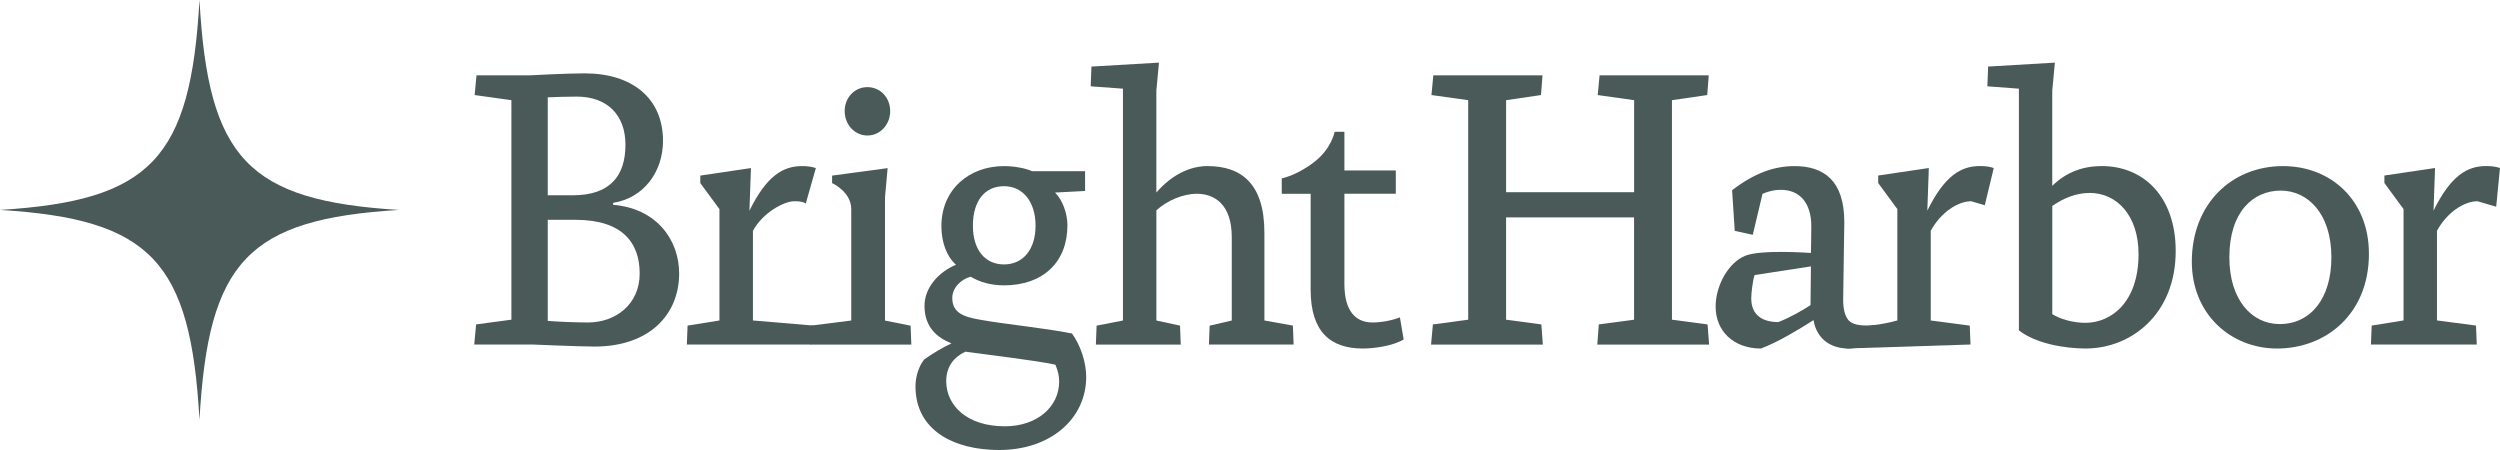
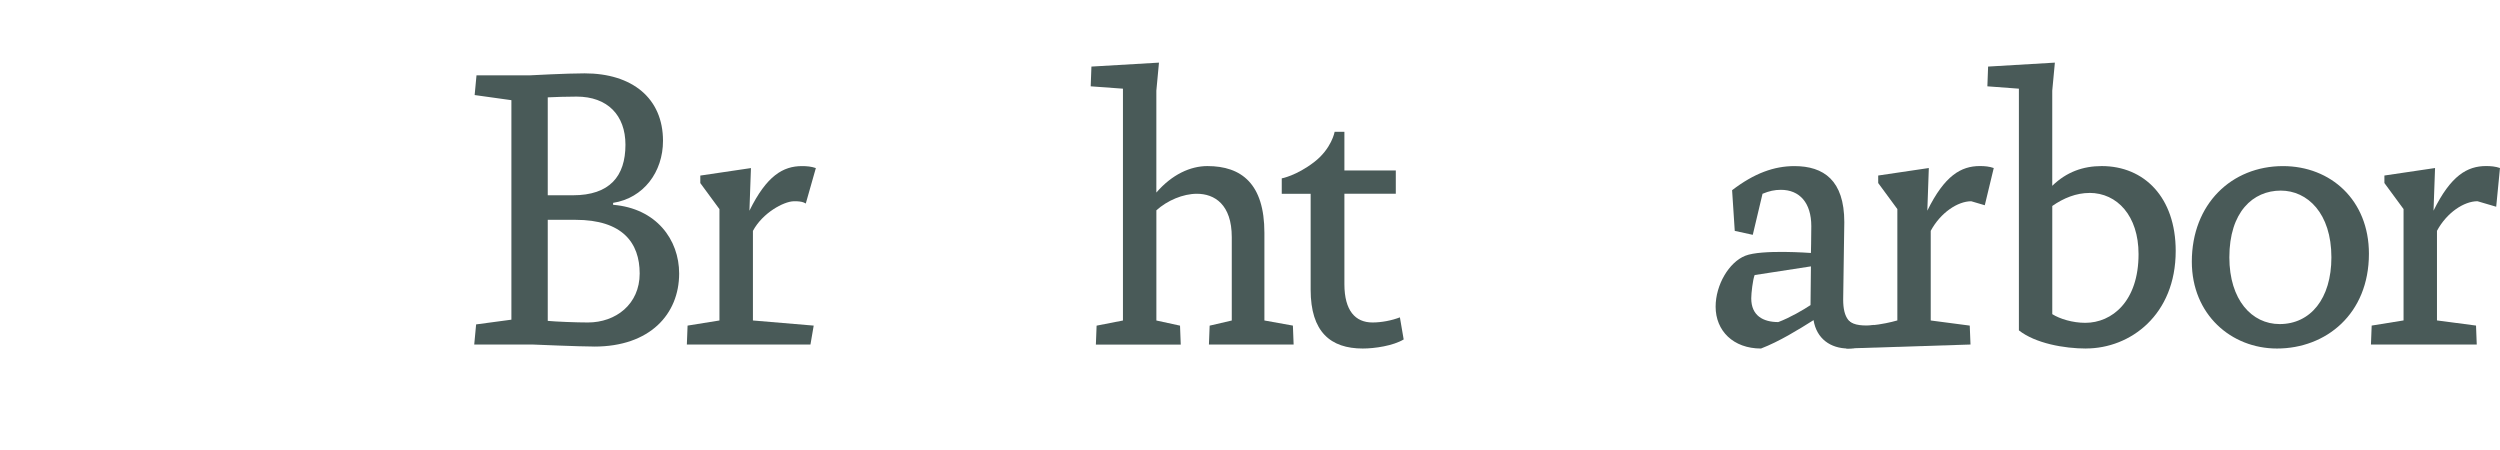
<svg xmlns="http://www.w3.org/2000/svg" width="100" height="18" viewBox="0 0 100 18" fill="none">
  <g clip-path="url(#clip0_17530_26704)">
-     <path d="M7.979 16.794C7.627 10.446 6.03 8.767 -1.07288e-06 8.397C6.03 8.026 7.626 6.347 7.979 0C8.328 6.348 9.927 8.027 15.957 8.397C9.925 8.767 8.332 10.446 7.979 16.794Z" fill="#495A58" />
    <path d="M23.772 13.862C23.203 13.862 21.326 13.782 21.326 13.782H18.969L19.045 12.976L20.456 12.787V4.007L18.986 3.802L19.06 3.012H21.222C21.222 3.012 22.663 2.934 23.384 2.934C25.29 2.934 26.52 3.929 26.52 5.634C26.52 6.881 25.741 7.924 24.524 8.114V8.192C26.25 8.334 27.166 9.582 27.166 10.941C27.166 12.568 25.994 13.863 23.774 13.863L23.772 13.862ZM23.066 3.864C22.706 3.864 22.15 3.88 21.91 3.894V7.811H22.916C24.386 7.811 25.018 7.052 25.018 5.79C25.018 4.606 24.298 3.864 23.066 3.864ZM23.022 8.792H21.91V12.835C22.226 12.867 23.066 12.899 23.517 12.899C24.628 12.899 25.587 12.173 25.587 10.941C25.587 9.71 24.897 8.793 23.022 8.793V8.792Z" fill="#495A58" />
    <path d="M32.232 8.145C32.232 8.145 32.127 8.036 31.737 8.051C31.347 8.065 30.507 8.508 30.117 9.235V12.819L32.548 13.024L32.418 13.782H27.474L27.503 13.024L28.778 12.819V8.365L28.012 7.323V7.023L30.038 6.723L29.977 8.429C30.668 7.023 31.328 6.644 32.079 6.644C32.274 6.644 32.453 6.66 32.634 6.723L32.23 8.145H32.232Z" fill="#495A58" />
-     <path d="M32.399 13.783L32.429 13.026L34.05 12.82V8.366C34.05 7.666 33.284 7.324 33.284 7.324V7.024L35.505 6.725L35.4 7.894V12.822L36.424 13.027L36.453 13.785H32.396L32.399 13.783ZM34.697 5.42C34.185 5.42 33.787 4.982 33.787 4.443C33.787 3.904 34.185 3.485 34.697 3.485C35.209 3.485 35.607 3.904 35.607 4.443C35.607 4.982 35.209 5.42 34.697 5.42Z" fill="#495A58" />
-     <path d="M39.966 18C38.151 18 36.619 17.21 36.619 15.456C36.619 15.062 36.754 14.65 36.964 14.383C37.264 14.161 37.744 13.878 38.06 13.735C37.504 13.513 36.98 13.103 36.98 12.235C36.98 11.461 37.609 10.845 38.241 10.591C37.866 10.259 37.656 9.691 37.656 9.044C37.656 7.591 38.752 6.644 40.163 6.644C40.537 6.644 41.019 6.723 41.288 6.849H43.403V7.639L42.202 7.702C42.503 8.002 42.697 8.539 42.697 9.013C42.697 10.497 41.707 11.414 40.161 11.414C39.651 11.414 39.186 11.287 38.826 11.067C38.42 11.178 38.091 11.524 38.091 11.92C38.091 12.52 38.556 12.678 39.202 12.788C40.147 12.963 41.783 13.119 42.879 13.34C43.224 13.814 43.448 14.493 43.448 15.078C43.448 16.736 42.037 18 39.966 18ZM42.218 14.588C41.422 14.414 39.397 14.178 38.615 14.067C38.181 14.272 37.849 14.635 37.849 15.251C37.849 16.213 38.674 17.052 40.191 17.052C41.497 17.052 42.366 16.262 42.366 15.267C42.366 15.031 42.322 14.84 42.216 14.588H42.218ZM40.161 7.448C39.381 7.448 38.916 8.047 38.916 9.028C38.916 10.008 39.411 10.577 40.161 10.577C40.912 10.577 41.422 9.992 41.422 9.028C41.422 8.064 40.912 7.448 40.161 7.448Z" fill="#495A58" />
    <path d="M48.357 13.783L48.386 13.026L49.271 12.82V9.488C49.271 8.177 48.581 7.751 47.875 7.751C47.32 7.751 46.69 8.019 46.255 8.413V12.82L47.201 13.026L47.23 13.783H43.835L43.864 13.026L44.918 12.82V3.547L43.628 3.453L43.657 2.663L46.359 2.505L46.254 3.627V7.702C46.883 6.975 47.62 6.643 48.295 6.643C49.661 6.643 50.576 7.353 50.576 9.312V12.819L51.716 13.024L51.745 13.781H48.353L48.357 13.783Z" fill="#495A58" />
    <path d="M54.512 13.941C53.222 13.941 52.426 13.278 52.426 11.588V7.751H51.27V7.135C51.27 7.135 51.854 7.029 52.561 6.487C53.268 5.946 53.386 5.271 53.386 5.271H53.776V6.818H55.832V7.749H53.776V11.366C53.776 12.425 54.211 12.899 54.901 12.899C55.261 12.899 55.667 12.821 55.996 12.694L56.147 13.578C55.726 13.831 54.991 13.941 54.511 13.941H54.512Z" fill="#495A58" />
-     <path d="M63.892 13.783L63.952 12.977L65.363 12.788V8.697H60.243V12.788L61.654 12.977L61.714 13.783H57.242L57.316 12.977L58.728 12.788V4.007L57.258 3.802L57.333 3.012H61.7L61.64 3.802L60.244 4.007V7.687H65.365V4.007L63.909 3.802L63.983 3.012H68.35L68.289 3.802L66.878 4.007V12.788L68.303 12.977L68.364 13.783H63.892Z" fill="#495A58" />
    <path d="M74.928 13.704C74.612 13.861 74.209 13.941 73.938 13.941C73.218 13.941 72.663 13.547 72.542 12.805C71.941 13.184 71.175 13.658 70.44 13.941C69.329 13.941 68.625 13.231 68.625 12.267C68.625 11.399 69.156 10.49 69.811 10.23C70.465 9.969 72.437 10.119 72.437 10.119C72.437 10.119 72.452 9.487 72.452 9.046C72.452 8.114 71.986 7.593 71.236 7.593C70.981 7.593 70.77 7.64 70.501 7.751L70.111 9.393L69.39 9.235L69.284 7.608C70.17 6.929 70.965 6.644 71.776 6.644C72.946 6.644 73.772 7.212 73.772 8.886C73.772 9.108 73.727 11.793 73.727 11.982C73.727 12.725 73.983 13.057 74.597 13.057C74.718 13.057 74.868 13.026 74.957 12.993L74.928 13.704ZM70.185 11.003C70.111 11.192 70.05 11.73 70.05 11.935C70.05 12.63 70.53 12.883 71.131 12.883C71.596 12.709 72.136 12.393 72.421 12.204L72.437 10.655L70.185 11.002V11.003Z" fill="#495A58" />
    <path d="M79.392 8.21L78.849 8.05C78.309 8.05 77.619 8.508 77.229 9.234V12.819L78.79 13.024L78.82 13.781L73.857 13.939C73.857 13.939 73.512 12.536 74.018 12.881C74.523 13.226 75.894 12.817 75.894 12.817V8.363L75.128 7.321V7.021L77.153 6.721L77.093 8.427C77.783 7.021 78.444 6.642 79.194 6.642C79.389 6.642 79.569 6.658 79.75 6.721L79.392 8.208V8.21Z" fill="#495A58" />
    <path d="M83.442 13.941C82.573 13.941 81.416 13.736 80.756 13.215V3.547L79.495 3.453L79.524 2.663L82.195 2.505L82.09 3.627V7.433C82.659 6.879 83.32 6.643 84.07 6.643C85.766 6.643 87.028 7.891 87.028 10.039C87.028 12.597 85.213 13.939 83.441 13.939L83.442 13.941ZM83.577 7.718C83.051 7.718 82.542 7.923 82.091 8.239V12.566C82.391 12.755 82.902 12.913 83.411 12.913C84.477 12.913 85.542 12.06 85.542 10.164C85.542 8.632 84.686 7.716 83.577 7.716V7.718Z" fill="#495A58" />
    <path d="M91.08 13.941C89.25 13.941 87.673 12.583 87.673 10.466C87.673 8.16 89.264 6.644 91.32 6.644C93.227 6.644 94.757 8.002 94.757 10.15C94.757 12.567 93.032 13.941 91.08 13.941ZM91.231 7.624C90.12 7.624 89.174 8.477 89.174 10.293C89.174 11.998 90.075 12.963 91.186 12.963C92.416 12.963 93.256 11.951 93.256 10.293C93.256 8.525 92.295 7.624 91.231 7.624Z" fill="#495A58" />
    <path d="M99.85 8.27L99.099 8.049C98.559 8.049 97.869 8.506 97.479 9.233V12.817L99.041 13.023L99.07 13.78H94.838L94.867 13.023L96.142 12.817V8.363L95.376 7.321V7.021L97.402 6.721L97.341 8.427C98.032 7.021 98.692 6.642 99.443 6.642C99.638 6.642 99.817 6.658 99.999 6.721L99.848 8.269L99.85 8.27Z" fill="#495A58" />
  </g>
  <defs>
    <clipPath id="clip0_17530_26704">
      <rect width="100" height="18" fill="white" />
    </clipPath>
  </defs>
</svg>